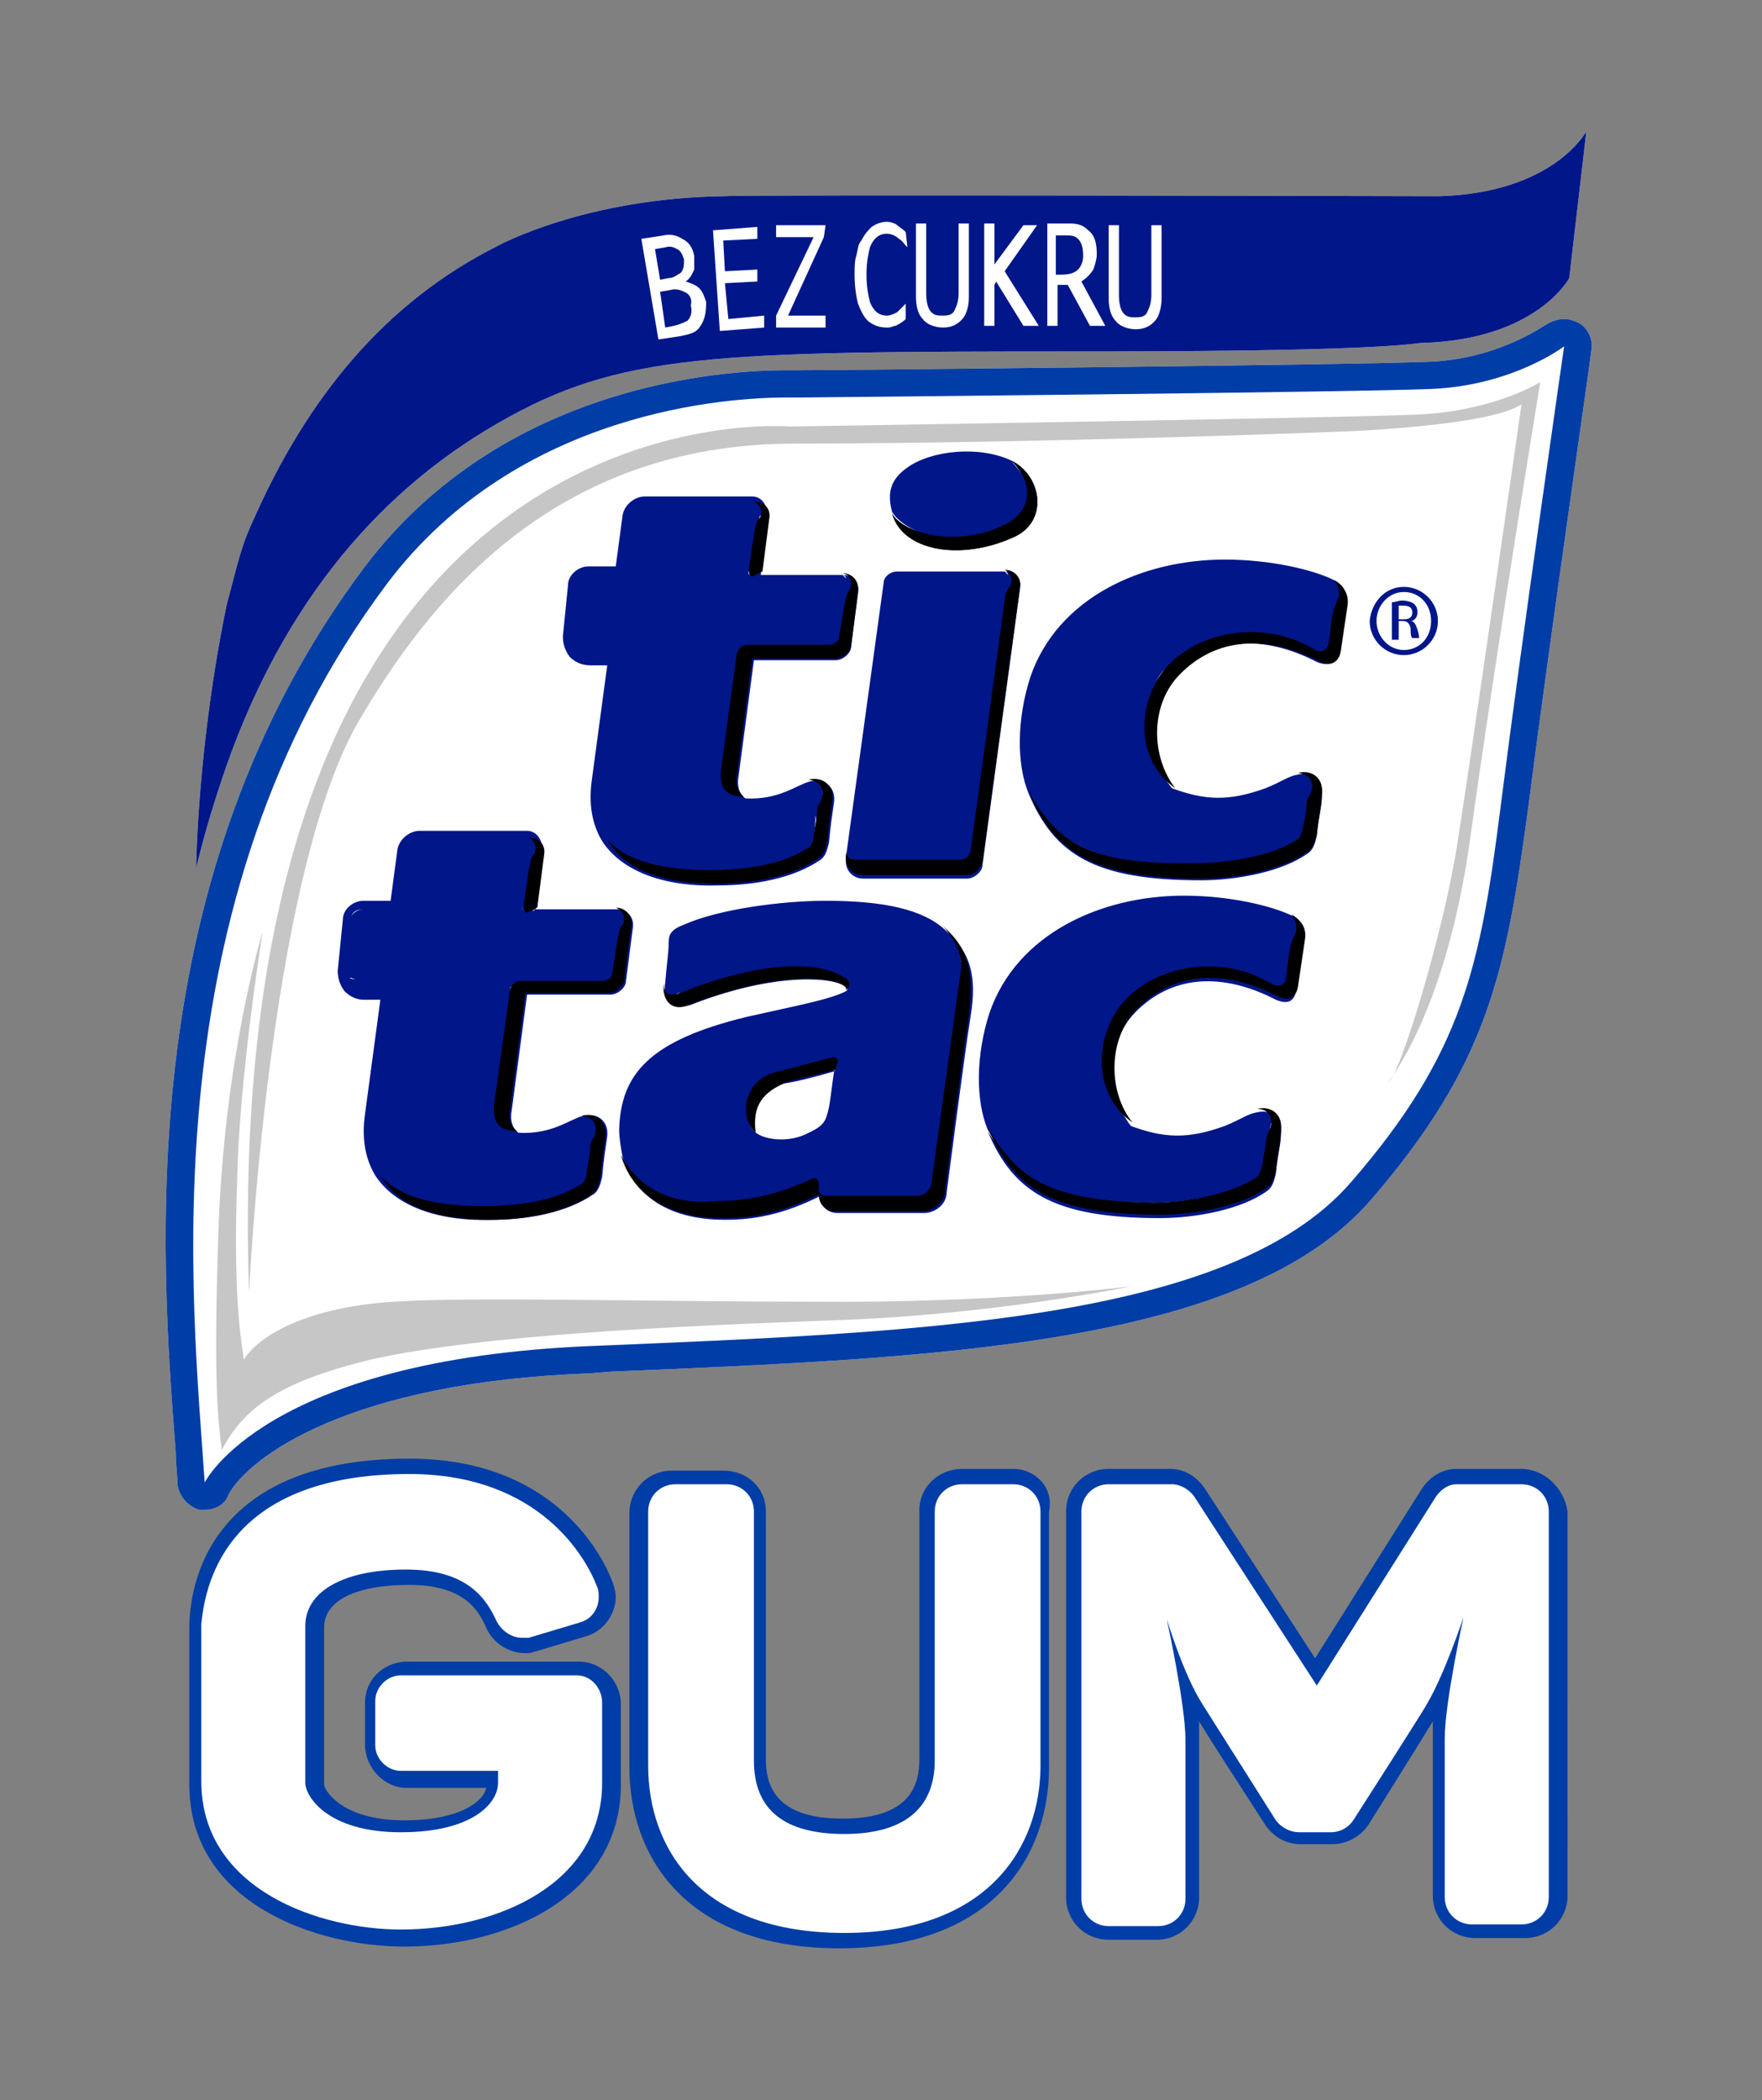
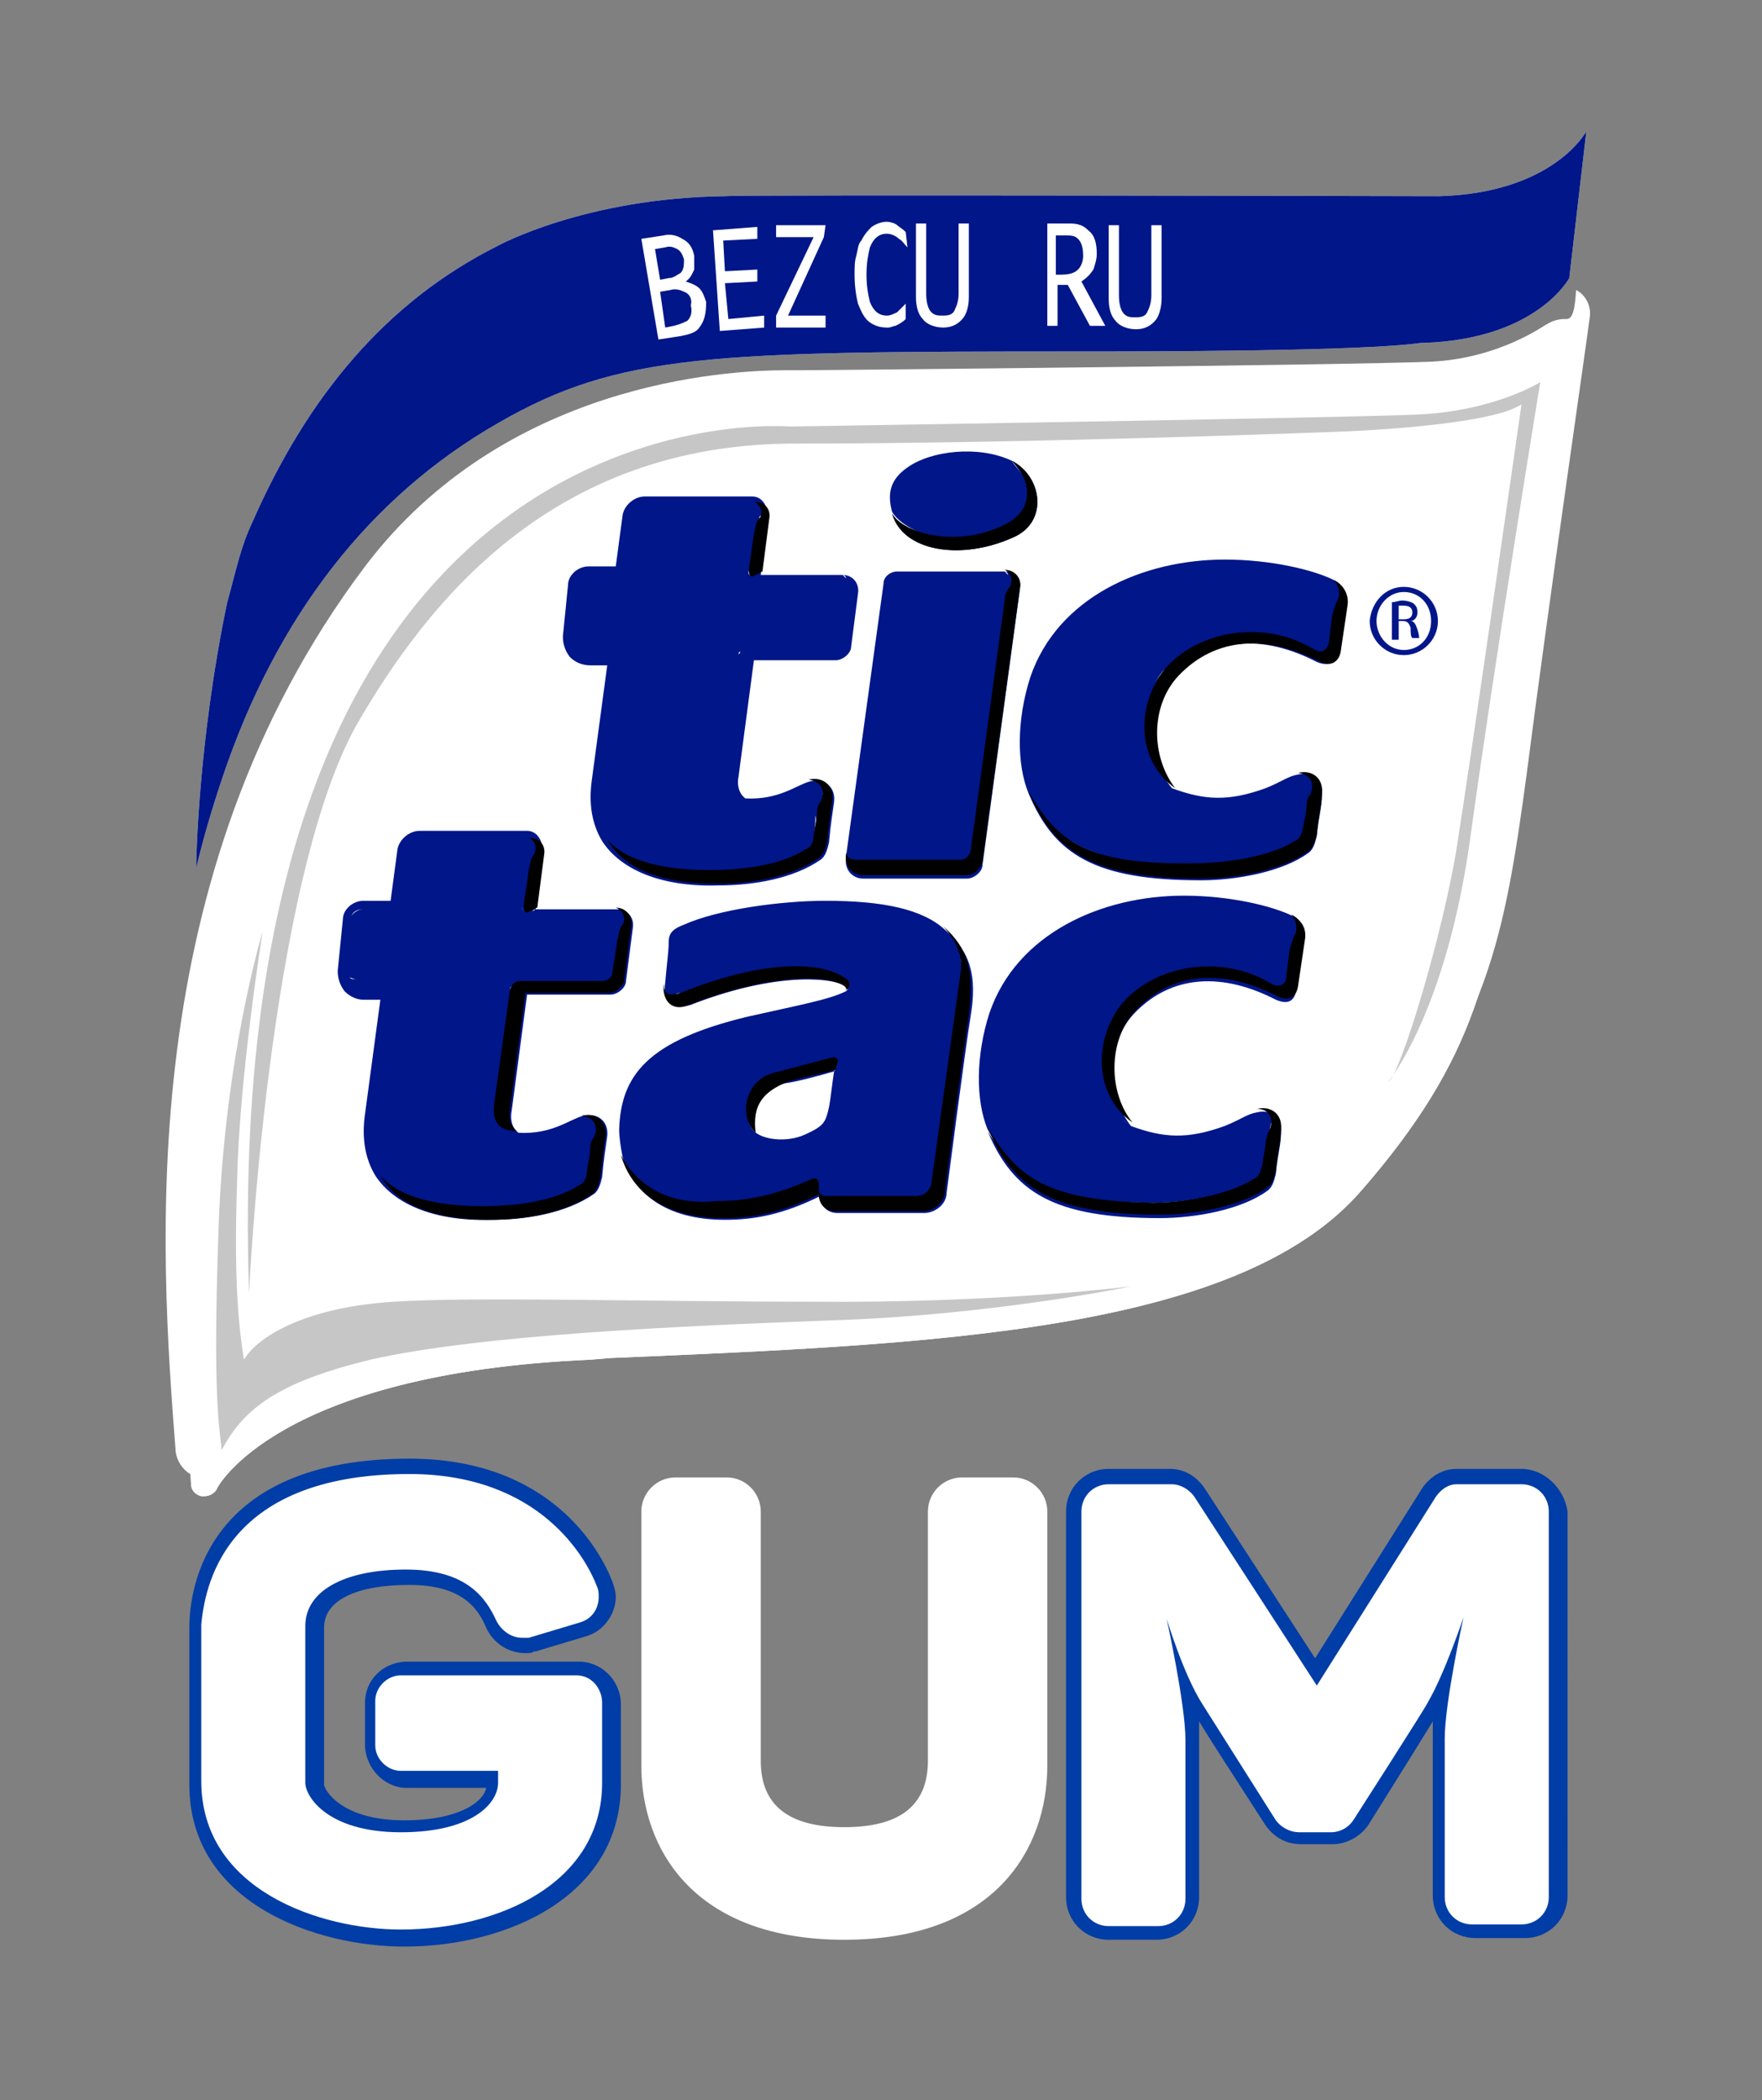
<svg xmlns="http://www.w3.org/2000/svg" version="1.1" id="Vrstva_1" x="0px" y="0px" viewBox="0 0 103.3 123.1" style="enable-background:new 0 0 103.3 123.1;" xml:space="preserve">
  <rect x="0" y="0" width="103.3" height="123.1" fill="#808080" stroke="none" />
  <style type="text/css">
	.st0{fill:#FFFFFF;}
	.st1{fill:#003DA6;}
	.st2{fill-rule:evenodd;clip-rule:evenodd;fill:#FFFFFF;}
	.st3{fill:#C6C6C6;}
	.st4{fill-rule:evenodd;clip-rule:evenodd;fill:#001689;}
	.st5{fill:#001689;}
</style>
  <g id="GUM_1_">
    <g>
      <path class="st0" d="M49.5,113.7c-8.8,0-11.9-5.3-11.9-10.2V88.6c0-1.1,0.9-2,2-2h3c1.1,0,2,0.9,2,2v14.6c0,2.6,1.6,3.9,4.9,3.9    c3.3,0,4.9-1.3,4.9-3.9V88.6c0-1.1,0.9-2,2-2h3c1.1,0,2,0.9,2,2v14.9C61.4,108.4,58.3,113.7,49.5,113.7z" />
-       <path class="st1" d="M59.4,87c0.9,0,1.6,0.7,1.6,1.6v14.9c0,4.7-3,9.8-11.5,9.8c-8.5,0-11.5-5-11.5-9.8V88.6    c0-0.9,0.7-1.6,1.6-1.6h3c0.9,0,1.6,0.7,1.6,1.6v14.6c0,2.9,1.8,4.3,5.3,4.3c3.5,0,5.3-1.5,5.3-4.3V88.6c0-0.9,0.7-1.6,1.6-1.6    H59.4 M59.4,86.1h-3c-1.4,0-2.5,1.1-2.5,2.4v14.6c0,1.5-0.5,3.5-4.5,3.5c-4,0-4.5-2-4.5-3.5V88.6c0-1.4-1.1-2.4-2.5-2.4h-3    c-1.4,0-2.5,1.1-2.5,2.5v14.9c0,5.1,3.2,10.6,12.3,10.6c9.1,0,12.3-5.5,12.3-10.6V88.6C61.8,87.2,60.7,86.1,59.4,86.1L59.4,86.1z" />
    </g>
    <g>
      <path class="st0" d="M23.8,113.7c-4.9,0-12.2-2.4-12.2-9.1v-9.2c0-2.2,0.9-9.5,12.4-9.5c8,0,10.8,5.2,11.4,6.8    c0.1,0.3,0.2,0.5,0.2,0.8c0,0.9-0.6,1.7-1.4,1.9l-3,0.9c-0.2,0-0.3,0.1-0.5,0.1c-0.8,0-1.5-0.5-1.9-1.2c-0.6-1.3-1.6-2.7-4.9-2.7    c-3.4,0-5.4,1.1-5.4,2.9v9.2c0,0.4,1,2.5,5.2,2.5c3.8,0,5.3-1.5,5.3-2.5v-0.3l-5.2,0c-1.1-0.1-1.9-0.9-2-2l0-2.6    c0-1,0.9-1.9,1.9-1.9l0.1,0l10.2,0c1.1,0.1,2,1,2,2v4.7C36,110.9,29.7,113.7,23.8,113.7z" />
      <path class="st1" d="M24,86.4c7.7,0,10.4,5,11,6.6c0.1,0.2,0.1,0.4,0.1,0.6c0,0.7-0.4,1.3-1.1,1.5l-3,0.9c-0.1,0-0.2,0-0.4,0    c-0.6,0-1.2-0.4-1.5-1c-0.6-1.3-1.7-3-5.3-3c-3.7,0-5.9,1.3-5.9,3.3v9.2c0,0.8,1.3,2.9,5.6,2.9c4.2,0,5.7-1.7,5.7-2.9v-0.7l-5.7,0    c-0.8,0-1.5-0.7-1.5-1.5l0-2.6c0-0.8,0.7-1.5,1.5-1.5l0.1,0l10.2,0c0.9,0,1.5,0.8,1.5,1.6v4.7c0,5.9-6.1,8.6-11.8,8.6    c-4.7,0-11.7-2.3-11.7-8.7v-9.2C12,93.3,12.9,86.4,24,86.4 M24,85.5c-11.9,0-12.9,7.6-12.9,9.9v9.2c0,7,7.5,9.5,12.6,9.5    c6.1,0,12.7-3,12.7-9.5v-4.7c0-1.3-1-2.4-2.3-2.5l-10.2,0l-0.2,0c-1.3,0.1-2.3,1.1-2.3,2.4l0,2.6c0.1,1.3,1.1,2.3,2.3,2.4l4.8,0    c-0.1,0.7-1.4,1.9-4.8,1.9c-3.7,0-4.7-1.8-4.7-2.1l0-9.2c0-1.6,1.9-2.5,5-2.5c3,0,4,1.3,4.5,2.5c0.4,0.9,1.3,1.5,2.3,1.5    c0.2,0,0.4,0,0.5-0.1c0,0,0,0,0.1,0l3-0.9c1-0.3,1.7-1.3,1.7-2.3c0-0.3-0.1-0.6-0.2-0.9C35.2,90.9,32.3,85.5,24,85.5L24,85.5z" />
    </g>
    <g>
      <path class="st0" d="M86.3,113.2c-1.1,0-2-0.9-2-2v-9.3c0-0.8,0.1-1.8,0.3-2.9c-0.2,0.4-0.4,0.7-0.6,1c0,0.1-4.3,6.8-4.3,6.8    c-0.4,0.6-1,1-1.7,1h-1.8c-0.7,0-1.3-0.4-1.7-0.9c-1.3-2-4.3-6.8-4.3-6.8c-0.2-0.3-0.4-0.6-0.6-1c0.2,1.1,0.3,2.2,0.3,2.9v9.3    c0,1.1-0.9,2-2,2H65c-1.1,0-2-0.9-2-2V88.6c0-1.1,0.9-2,2-2h3.7c0.6,0,1.3,0.3,1.6,0.8L77.1,98l6.7-10.5c0.4-0.6,1-0.9,1.6-0.9    l3.8,0c1.1,0,2,0.9,2,2v22.6c0,1.1-0.9,2-2,2H86.3z" />
      <path class="st1" d="M89.2,87c0.9,0,1.6,0.7,1.6,1.6v22.6c0,0.9-0.7,1.6-1.6,1.6h-2.9c-0.9,0-1.6-0.7-1.6-1.6v-9.3    c0-2.1,1.1-7.1,1.1-7.1s-1.1,3.3-2.1,5c0,0.1-4.3,6.8-4.3,6.8c-0.3,0.5-0.8,0.8-1.4,0.8h-1.8c-0.6,0-1.1-0.3-1.4-0.7    c0,0-4.3-6.8-4.3-6.8c-1.1-1.7-2.1-5-2.1-5s1.1,5,1.1,7.1v0v9.3c0,0.9-0.7,1.6-1.6,1.6H65c-0.9,0-1.6-0.7-1.6-1.6V88.6    c0-0.9,0.7-1.6,1.6-1.6h3.7c0.5,0,1,0.3,1.3,0.7l7.2,11.1l7-11.1c0.3-0.4,0.7-0.7,1.2-0.7L89.2,87 M89.2,86.1    C89.2,86.1,89.2,86.1,89.2,86.1l-3.8,0c-0.8,0-1.5,0.4-2,1.1l-6.3,10l-6.5-10c-0.5-0.7-1.2-1.1-2-1.1H65c-1.4,0-2.5,1.1-2.5,2.5    v22.6c0,1.4,1.1,2.5,2.5,2.5h2.8c1.4,0,2.5-1.1,2.5-2.5v-9.3c0-0.3,0-0.6,0-1c0.6,1,1.9,3,3.9,6.1c0.5,0.7,1.2,1.1,2.1,1.1h1.8    c0.8,0,1.6-0.4,2.1-1.1c0,0,2.7-4.3,3.8-6.1c0,0.3,0,0.7,0,0.9v9.3c0,1.4,1.1,2.5,2.5,2.5h2.9c1.4,0,2.5-1.1,2.5-2.5V88.6    C91.7,87.2,90.5,86.1,89.2,86.1L89.2,86.1z M80,107L80,107L80,107L80,107z" />
    </g>
  </g>
  <g id="TT">
    <path class="st2" d="M29.2,14.4c-6.6,3.3-11.2,8.9-14.4,16.2c-0.7,1.5-0.9,2.6-1.5,4.8c-1.7,8.2-1.8,15.2-1.8,15.5   c0.4-1.7,0.9-3.4,1.5-5.2c3.2-9.6,8.7-16.6,16.2-20.9c7.1-4.1,12.5-4.2,34.1-4.2c3.8,0,16.5,0,20-0.5l0.1,0   c6.7-0.2,8.6-3.8,8.6-3.8l1-8.6c0,0-1.9,3.6-8.6,3.8c0,0-41-0.1-41.9,0C34.3,11.6,29.2,14.4,29.2,14.4" />
    <path class="st0" d="M12,87.7c0,0-0.1,0-0.2,0c-0.4-0.1-0.6-0.4-0.6-0.7l-0.1-1.9c-0.9-11.7-2.5-33.4,11-51.3   c7.8-10.4,20.4-11.2,24-11.2c0.6,0,0.9,0,0.9,0c0.3,0,32.2-0.3,36.9-0.5c4.5-0.2,7.3-2.3,7.3-2.4c0.1-0.1,0.3-0.2,0.5-0.2   c0.1,0,0.3,0,0.4,0.1c0.3,0.2,0.4,0.5,0.4,0.8c0,0.2-2.5,17.4-3.7,26.8c-1.2,9.5-2.2,14.8-9,22.6c-7.2,8.3-25.1,9-44,9.8l-1.2,0.1   c-18.4,0.8-21.9,7.5-21.9,7.6C12.6,87.5,12.3,87.7,12,87.7" />
-     <path class="st0" d="M91.7,20.3c0,0-2.5,17.3-3.7,26.8c-1.2,9.5-2.2,14.6-8.8,22.2c-7.1,8.2-25.5,8.8-44.6,9.6   c-19.1,0.8-22.6,8-22.6,8C11.3,76.4,8.6,53,22.7,34.2C30.4,24,42.8,23.3,46.1,23.3c0.5,0,0.8,0,0.8,0s32.3-0.3,37-0.5   C88.7,22.6,91.7,20.3,91.7,20.3 M91.7,18.7c-0.3,0-0.7,0.1-1,0.3c-0.1,0-2.7,2-6.8,2.2c-4.6,0.2-35.5,0.5-36.9,0.5   c-0.1,0-0.4,0-0.9,0c-3.7,0-16.6,0.8-24.7,11.5C7.7,51.4,9.4,73.4,10.3,85.1c0,0.7,0.1,1.3,0.1,1.9c0.1,0.7,0.6,1.3,1.3,1.5   c0.1,0,0.2,0,0.3,0c0.6,0,1.2-0.3,1.4-0.9c1.2-2.2,7.1-6.6,21.2-7.1l1.2-0.1c19.1-0.8,37.2-1.5,44.6-10.1c6.9-8,7.9-13.4,9.2-23   c1.2-9.4,3.7-26.6,3.7-26.8c0.1-0.6-0.2-1.3-0.8-1.6C92.3,18.8,92,18.7,91.7,18.7" />
+     <path class="st0" d="M91.7,20.3c0,0-2.5,17.3-3.7,26.8c-1.2,9.5-2.2,14.6-8.8,22.2c-7.1,8.2-25.5,8.8-44.6,9.6   c-19.1,0.8-22.6,8-22.6,8C11.3,76.4,8.6,53,22.7,34.2C30.4,24,42.8,23.3,46.1,23.3c0.5,0,0.8,0,0.8,0s32.3-0.3,37-0.5   C88.7,22.6,91.7,20.3,91.7,20.3 M91.7,18.7c-0.3,0-0.7,0.1-1,0.3c-0.1,0-2.7,2-6.8,2.2c-4.6,0.2-35.5,0.5-36.9,0.5   c-0.1,0-0.4,0-0.9,0c-3.7,0-16.6,0.8-24.7,11.5C7.7,51.4,9.4,73.4,10.3,85.1c0.1,0.7,0.6,1.3,1.3,1.5   c0.1,0,0.2,0,0.3,0c0.6,0,1.2-0.3,1.4-0.9c1.2-2.2,7.1-6.6,21.2-7.1l1.2-0.1c19.1-0.8,37.2-1.5,44.6-10.1c6.9-8,7.9-13.4,9.2-23   c1.2-9.4,3.7-26.6,3.7-26.8c0.1-0.6-0.2-1.3-0.8-1.6C92.3,18.8,92,18.7,91.7,18.7" />
    <path class="st0" d="M12,87.7c0,0-0.1,0-0.2,0c-0.4-0.1-0.6-0.4-0.6-0.7l-0.1-1.9c-0.9-11.7-2.5-33.4,11-51.3   c7.8-10.4,20.4-11.2,24-11.2c0.6,0,0.9,0,0.9,0c0.3,0,32.2-0.3,36.9-0.5c4.5-0.2,7.3-2.3,7.3-2.4c0.1-0.1,0.3-0.2,0.5-0.2   c0.1,0,0.3,0,0.4,0.1c0.3,0.2,0.4,0.5,0.4,0.8c0,0.2-2.5,17.4-3.7,26.8c-1.2,9.5-2.2,14.8-9,22.6c-7.2,8.3-25.1,9-44,9.8l-1.2,0.1   c-18.4,0.8-21.9,7.5-21.9,7.6C12.6,87.5,12.3,87.7,12,87.7" />
-     <path class="st1" d="M91.7,20.3c0,0-2.5,17.3-3.7,26.8c-1.2,9.5-2.2,14.6-8.8,22.2c-7.1,8.2-25.5,8.8-44.6,9.6   c-19.1,0.8-22.6,8-22.6,8C11.3,76.4,8.6,53,22.7,34.2C30.4,24,42.8,23.3,46.1,23.3c0.5,0,0.8,0,0.8,0s32.3-0.3,37-0.5   C88.7,22.6,91.7,20.3,91.7,20.3 M91.7,18.7c-0.3,0-0.7,0.1-1,0.3c-0.1,0-2.7,2-6.8,2.2c-4.6,0.2-35.5,0.5-36.9,0.5   c-0.1,0-0.4,0-0.9,0c-3.7,0-16.6,0.8-24.7,11.5C7.7,51.4,9.4,73.4,10.3,85.1c0,0.7,0.1,1.3,0.1,1.9c0.1,0.7,0.6,1.3,1.3,1.5   c0.1,0,0.2,0,0.3,0c0.6,0,1.2-0.3,1.4-0.9c1.2-2.2,7.1-6.6,21.2-7.1l1.2-0.1c19.1-0.8,37.2-1.5,44.6-10.1c6.9-8,7.9-13.4,9.2-23   c1.2-9.4,3.7-26.6,3.7-26.8c0.1-0.6-0.2-1.3-0.8-1.6C92.3,18.8,92,18.7,91.7,18.7" />
    <path class="st3" d="M15.4,54.6c0,0-2.3,7.5-2.6,17.8c-0.3,8.9,0,10.9,0.2,12.6c1.3-2.5,3.4-4,8.7-5.3c6.6-1.5,18.9-2,26.9-2.3   c9.6-0.3,17.7-2,17.7-2s-7.7,1-18.7,0.9c-9.6,0-19.9-0.3-24.5,0c-4.9,0.3-7.9,1.9-8.8,3.4c-0.3-1.9-0.6-4.6-0.4-10.4   C14,63.3,15.4,54.6,15.4,54.6" />
    <path class="st3" d="M81.4,63.4c0,0,3.4-4.1,4.8-14.3c1.4-10.2,4.1-26.7,4.1-26.7s-2.7,1.7-7.2,1.9C78.6,24.5,46.3,25,46.3,25   s-33.5-2.9-31.7,50.8c0,0,1.1-24,6.3-33.3C25,35.4,32.3,26,46.6,26c14.3,0,32-0.7,32-0.7s8.7-0.3,10.6-1.6c0,0-3,21-3.8,26   C84.6,54.7,82.1,63,81.4,63.4" />
    <path class="st4" d="M29.2,14.4c-6.6,3.3-11.2,8.9-14.4,16.2c-0.7,1.5-0.9,2.6-1.5,4.8c-1.7,8.2-1.8,15.2-1.8,15.5   c0.4-1.7,0.9-3.4,1.5-5.2c3.2-9.6,8.7-16.6,16.2-20.9c7.1-4.1,12.5-4.2,34.1-4.2c3.8,0,16.5,0,20-0.5l0.1,0   c6.7-0.2,8.6-3.8,8.6-3.8l1-8.6c0,0-1.9,3.6-8.6,3.8c0,0-41-0.1-41.9,0C34.3,11.6,29.2,14.4,29.2,14.4" />
    <path class="st5" d="M82.3,34.4c1.1,0,2,0.9,2,2c0,1.1-0.9,2-2,2c-1.1,0-2-0.9-2-2C80.4,35.3,81.2,34.4,82.3,34.4L82.3,34.4z    M82.3,34.7c-0.9,0-1.6,0.8-1.6,1.7c0,0.9,0.7,1.7,1.6,1.7c0.9,0,1.6-0.7,1.6-1.7S83.2,34.7,82.3,34.7L82.3,34.7z M82,37.5h-0.4   v-2.2c0.2,0,0.4-0.1,0.6-0.1c0.3,0,0.6,0.1,0.7,0.2c0.1,0.1,0.2,0.2,0.2,0.5c0,0.3-0.2,0.5-0.4,0.5v0c0.2,0,0.3,0.2,0.4,0.5   c0.1,0.3,0.1,0.5,0.1,0.5h-0.4c-0.1-0.1-0.1-0.3-0.1-0.6c-0.1-0.3-0.2-0.4-0.5-0.4H82V37.5z M82,36.3h0.3c0.3,0,0.5-0.1,0.5-0.4   c0-0.2-0.1-0.4-0.5-0.4c-0.1,0-0.2,0-0.3,0V36.3z" />
    <g>
      <path class="st5" d="M59.8,34.5c0.1-0.6-0.3-1-0.9-1c0.1,0,0.2,0.1,0.2,0.2c-0.1-0.1-0.1-0.1-0.2-0.2h-6.3c-0.4,0-0.8,0.3-0.8,0.7    l-2.2,16c0,0,0,0,0,0l0,0.1c-0.1,0.7,0.4,1.2,1,1.2h6.1c0.4,0,0.9-0.4,0.9-0.8L59.8,34.5z M56.3,50.6h-6.1c0,0,0,0,0,0L56.3,50.6    c0.1,0,0.1,0,0.2,0C56.4,50.6,56.3,50.6,56.3,50.6z M57.1,48.3l1.8-13c0.1-0.4,0.1-0.7,0.3-0.9c-0.2,0.2-0.2,0.5-0.3,0.9    L57.1,48.3z M30.9,58.3h4.9c0.4,0,0.9-0.4,0.9-0.8l0.4-3.1c0.1-0.6-0.3-1.1-0.9-1.1c0.3,0.1,0.4,0.4,0.4,0.6    c0-0.3-0.1-0.5-0.4-0.6h-4.8c0,0-0.1,0.1-0.2,0.1c0.1-0.1,0.2-0.1,0.2-0.1l0.4-3.1c0-0.3-0.1-0.6-0.2-0.8c0.2,0.2,0.3,0.5,0.2,0.8    c0.1-0.9-0.3-1.5-0.9-1.5h-6.3c-0.6,0-1.2,0.5-1.3,1.1l-0.4,3h-1.6c-0.6,0-1.2,0.5-1.2,1.1l-0.3,3c0,0.4,0.1,0.8,0.4,1.2    c0.3,0.3,0.7,0.5,1.1,0.5h1l-0.9,6.7c-0.2,1.4,0,2.6,0.6,3.6c1.1,1.7,3.5,2.7,6.8,2.6c0,0,0,0,0,0c2.1,0,4.4-0.4,6-1.5    c0.3-0.2,0.4-0.6,0.5-1c0.1-1.1,0.2-1.7,0.3-2.4c0.1-0.9-0.6-1.4-1.4-1.2c0.4,0,0.6,0.2,0.7,0.4c-0.1-0.2-0.4-0.4-0.7-0.4    c-0.8,0.2-1.8,1.1-3.8,1c0,0,0,0,0,0c-0.4-0.3-0.5-0.8-0.4-1.3L30.9,58.3z M36.2,55.2c0-0.1,0-0.3,0.1-0.4    C36.2,54.9,36.2,55,36.2,55.2L36,56.4L36.2,55.2z M22.8,58l0,0.2l-0.1,0.6l0.1-0.6h-1.5c-0.7,0-1.1-0.5-1.1-1.2l0.2-1.6L20.2,57    c0,0.1,0,0.2,0.2,0.3c-0.1-0.1-0.2-0.2-0.2-0.3c-0.1,0.7,0.4,1.2,1.1,1.2h1.5L22.8,58c0-0.4,0-0.6-0.5-0.6h-1.4    c-0.2,0-0.3,0-0.4-0.1c0.1,0,0.2,0.1,0.4,0.1h1.4C22.8,57.5,22.8,57.6,22.8,58z M23.3,53.3h-2c-0.3,0-0.6,0.2-0.7,0.4    c0.1-0.3,0.4-0.4,0.7-0.4L23.3,53.3l0.5-3.4c0-0.2,0.1-0.4,0.3-0.5c-0.2,0.1-0.3,0.3-0.3,0.5L23.3,53.3z M34,69.5    c0,0,0.1-0.1,0.1-0.1C34.1,69.4,34,69.5,34,69.5c0,0-0.1,0-0.1,0.1C33.9,69.5,34,69.5,34,69.5z M31,49.1C31,49.1,31,49.1,31,49.1    c0.1,0.1,0.2,0.2,0.3,0.3C31.2,49.3,31.1,49.2,31,49.1L31,49.1z M30.7,53.4c-0.1-0.1-0.1-0.2-0.1-0.3    C30.6,53.3,30.7,53.4,30.7,53.4z M30.5,57.5h4.8c0.1,0,0.1,0,0.2,0c-0.1,0-0.1,0-0.2,0L30.5,57.5c-0.2,0-0.4,0.1-0.5,0.3    C30.1,57.6,30.3,57.5,30.5,57.5z M30.3,66.4C29.4,66.3,29,65.9,29,65C29,65.9,29.4,66.3,30.3,66.4z M29.2,63.1l0.7-5.1    c0-0.1,0-0.1,0.1-0.2c0,0.1-0.1,0.1-0.1,0.2L29.2,63.1z M78.2,34C78.2,34,78.2,34,78.2,34c-1.2-0.6-3.7-1.2-6.4-1.2    c-4.8,0-9.8,2.2-11.4,6.9c-0.8,2.5-0.8,5.1-0.1,6.8c0,0,0,0,0,0c1.5,3.6,3.9,5.1,10.1,5.1c2.1,0,4.8-0.5,6.3-1.6    c0.3-0.2,0.4-0.6,0.5-1c0.1-1.1,0.3-1.7,0.3-2.4c0.1-0.9-0.6-1.4-1.4-1.2c0,0,0,0,0,0c-0.6,0.1-0.9,0.4-1.9,0.8    c-2.2,0.8-3.6,0.7-5.5,0c-0.3-0.2-0.6-0.5-0.9-0.8c0.2,0.3,0.5,0.6,0.9,0.8c-1.4-1.8-1.5-4.8,0.2-6.6c2.2-2.3,5.2-2.4,8.3-0.8    c0.7,0.3,1.1,0,1.2-0.6l0.4-2.7C79.1,34.9,78.8,34.3,78.2,34z M76.5,48.6c0.1-0.6,0.1-1,0.2-1.3c0-0.2,0.1-0.3,0.1-0.4    c0,0.1-0.1,0.2-0.1,0.4C76.6,47.6,76.6,47.9,76.5,48.6c0,0,0,0.1,0,0.1C76.5,48.6,76.5,48.6,76.5,48.6z M75.6,49.6    c-0.7,0.4-1.7,0.6-2.6,0.8C73.9,50.3,74.9,50,75.6,49.6z M62.7,49.2c0.5,0.4,1.2,0.7,1.9,0.9C63.8,49.9,63.2,49.6,62.7,49.2z     M68.3,39.2c-0.2,0.3-0.4,0.5-0.6,0.8C67.9,39.7,68.1,39.4,68.3,39.2c0.9-1.1,2.2-1.7,3.7-2C70.5,37.5,69.2,38.1,68.3,39.2z     M78.2,36.1L78,37.3L78.2,36.1c0-0.2,0.1-0.3,0.1-0.5C78.2,35.8,78.2,35.9,78.2,36.1z M78.5,35c0.1-0.3,0-0.6-0.2-0.8    C78.5,34.4,78.6,34.7,78.5,35z M75.8,53.7C75.8,53.7,75.8,53.7,75.8,53.7c-1.2-0.6-3.7-1.2-6.4-1.2c-4.8,0-9.8,2.2-11.4,6.9    c-0.8,2.5-0.8,5.1-0.1,6.8c1.7,2.8,3.3,4.3,9.8,4.3c1.9,0,4.5-0.5,5.9-1.3c0.2-0.1,0.4-0.5,0.5-0.8c0-0.1,0-0.3,0-0.4    c0,0.1,0,0.2,0,0.4c-0.1,0.4-0.2,0.7-0.5,0.8c-1.4,0.9-4,1.4-5.9,1.4c-6.5,0-8.1-1.5-9.8-4.3c1.5,3.6,3.9,5.1,10.1,5.1    c2.1,0,4.8-0.5,6.3-1.6c0.3-0.2,0.4-0.6,0.5-1c0.1-1.1,0.3-1.7,0.3-2.4c0.1-0.9-0.6-1.4-1.4-1.2c0,0,0,0,0,0    c-0.6,0.1-0.9,0.4-1.9,0.8c-2.2,0.8-3.6,0.7-5.5,0c-0.3-0.2-0.5-0.4-0.8-0.7c0.2,0.2,0.5,0.5,0.8,0.7c-1.4-1.8-1.5-4.8,0.2-6.6    c2.2-2.3,5.2-2.4,8.3-0.8c0.7,0.3,1.1,0.1,1.2-0.6l0.4-2.7C76.7,54.6,76.4,54,75.8,53.7z M74.4,66.2    C74.4,66.3,74.4,66.3,74.4,66.2C74.4,66.3,74.4,66.3,74.4,66.2c0.1-0.1,0.1-0.3,0.1-0.4C74.6,66,74.5,66.1,74.4,66.2z M74.7,57.7    c-2.9-1.7-6.9-1.2-8.8,1.1c-0.4,0.4-0.6,0.9-0.8,1.4c0.2-0.5,0.5-1,0.8-1.4C67.8,56.6,71.8,56,74.7,57.7    C74.7,57.7,74.7,57.7,74.7,57.7z M75.7,55.8l-0.2,1.1L75.7,55.8c0-0.1,0-0.2,0-0.2C75.8,55.6,75.8,55.7,75.7,55.8z M76.1,54.7    c0.1-0.2,0-0.5-0.2-0.8C76.1,54.1,76.2,54.4,76.1,54.7z M55.4,54.5C55.4,54.5,55.4,54.5,55.4,54.5c-1.3-1.2-3.6-1.7-7-1.7    c-2.6,0-6.3,0.5-8.3,1.4c-0.8,0.3-0.9,0.6-0.9,1.1c0,0.5-0.1,1.1-0.2,2.3c0,0.3,0.1,0.4,0.2,0.5c-0.1-0.1-0.2-0.3-0.2-0.5    c-0.2,1.2,0.5,1.6,1.5,1.3c4.6-1.8,8-1.7,9.1-1.1c0.1,0.1,0.1,0.2,0.1,0.2c0,0,0,0,0,0c0,0-0.1,0.1-0.1,0.1    c-1,0.5-2.7,0.8-5.8,1.5c-5.8,1.4-7.4,3.4-7.5,6.6c0,0.5,0.1,1.1,0.2,1.6c0.5,1.1,1.5,2,3,2.5c-1.5-0.5-2.5-1.4-3-2.5    c0.6,2.1,2.5,3.7,6,3.7c1.7,0,3.4-0.3,5.6-1.4c0,0.6,0.4,1,1,1h5.1c0.6,0,1.3-0.5,1.3-1.2c0,0,1.1-8.5,1.4-10.3    C57.3,57.2,56.9,55.8,55.4,54.5z M39.9,58.2c-0.1,0-0.2,0.1-0.3,0.1C39.7,58.2,39.8,58.2,39.9,58.2c3.6-1.4,6.4-1.8,8.1-1.4    C46.3,56.4,43.5,56.8,39.9,58.2z M48.7,62.1c0.1,0,0.2,0,0.3,0C48.9,62.1,48.8,62,48.7,62.1l-2.1,0.5L48.7,62.1z M48.6,70.3    c-0.3,0-0.4-0.2-0.4-0.4v-0.3c0-0.3-0.2-0.4-0.4-0.3c-0.5,0.2-1,0.4-1.4,0.6c0.4-0.2,0.9-0.3,1.4-0.6c0.2-0.1,0.4,0,0.4,0.3v0.3    C48.2,70.2,48.3,70.3,48.6,70.3L48.6,70.3z M48.9,62.8c-0.1,0.6-0.2,1.6-0.3,2.1c-0.2,0.9-0.3,1.1-1.4,1.6c-1.1,0.5-2.5,0.3-3-0.2    c-0.1-0.1-0.2-0.3-0.3-0.5c0.1,0.2,0.2,0.3,0.3,0.5c-0.1-1.6,0.4-2.4,1.8-2.8C46.8,63.4,48.2,63,48.9,62.8c0,0,0-0.2,0.1-0.3    C49,62.7,48.9,62.8,48.9,62.8z M54.1,70.3c0.2,0,0.4-0.2,0.5-0.3C54.5,70.2,54.3,70.3,54.1,70.3z M56.3,55.9    c-0.1-0.4-0.3-0.7-0.6-1.1C56,55.2,56.1,55.5,56.3,55.9z M56.4,57.3l-0.8,5.7L56.4,57.3c0.1-0.4,0-0.8-0.1-1.1    C56.5,56.6,56.5,56.9,56.4,57.3z M34.6,39h1l-0.9,6.7c-0.2,1.4,0,2.6,0.6,3.6c1.1,1.7,3.5,2.7,6.8,2.6c-3.1,0-5.4-0.8-6.4-2.6    c-0.5-0.9-0.7-2.1-0.5-3.5l1-7.2h0l0-0.2c0-0.2,0-0.3-0.1-0.4c0.1,0.1,0.1,0.2,0.1,0.4l0,0.2l-1,7.2c-0.2,1.4,0,2.6,0.5,3.5    c1,1.2,3.1,1.8,6.1,1.8c1.9,0,4.1-0.3,5.6-1.2c0,0,0.1-0.1,0.1-0.1c0,0-0.1,0.1-0.1,0.1c-1.4,0.9-3.6,1.2-5.6,1.2    c-3,0-5.1-0.6-6.1-1.8c1,1.8,3.3,2.6,6.4,2.6c2.1,0,4.4-0.4,6-1.5c0.3-0.2,0.4-0.6,0.5-1c0.1-1.1,0.2-1.7,0.3-2.4    c0.1-0.9-0.6-1.4-1.4-1.2c0.1,0,0.3,0.1,0.4,0.1c-0.1,0-0.2-0.1-0.4-0.1c-0.8,0.2-1.8,1.1-3.8,1c-1.1-0.1-1.5-0.6-1.3-1.8l0.9-6.6    c0-0.1,0-0.2,0.1-0.2c0,0.1-0.1,0.1-0.1,0.2l-0.9,6.6c-0.2,1.2,0.2,1.8,1.3,1.8c-0.4-0.3-0.5-0.8-0.4-1.3l0.9-6.8H49    c0.4,0,0.9-0.4,0.9-0.8l0.4-3.1c0.1-0.6-0.3-1.1-0.9-1.1c0.1,0,0.2,0.1,0.2,0.2c-0.1-0.1-0.1-0.1-0.2-0.2h-4.8c0,0,0,0,0,0    l0.4-3.1c0.1-0.6-0.3-1-0.9-1c0,0,0,0,0,0c0.6,0,1,0.5,0.9,1c0.1-0.9-0.3-1.5-0.9-1.5h-6.3c-0.6,0-1.2,0.5-1.3,1.1l-0.4,3h-1.6    c-0.6,0-1.2,0.5-1.2,1.1l-0.3,3c0,0.4,0.1,0.8,0.4,1.2C33.7,38.8,34.1,39,34.6,39z M48.2,46.2c0.1,0.2,0.1,0.5,0,0.8    C48.2,46.7,48.3,46.4,48.2,46.2z M47.7,49c0.1-0.5,0.1-0.9,0.1-1.2C47.9,48.1,47.8,48.4,47.7,49c0,0.2-0.1,0.4-0.2,0.6    C47.6,49.4,47.7,49.2,47.7,49z M49.2,37.3l0-0.2L49.2,37.3C49.2,37.3,49.2,37.3,49.2,37.3C49.2,37.3,49.2,37.3,49.2,37.3z     M44.5,30.4c0-0.1,0.1-0.2,0.1-0.2C44.6,30.3,44.6,30.4,44.5,30.4C44.5,30.5,44.5,30.5,44.5,30.4C44.5,30.5,44.5,30.5,44.5,30.4z     M44.1,32.3l-0.2,1.1c0,0.3,0.1,0.5,0.4,0.3c0,0,0.1,0,0.1-0.1c-0.1,0-0.1,0.1-0.1,0.1c-0.3,0.1-0.5,0-0.4-0.3L44.1,32.3z     M37.1,30.2C37.1,30.2,37.1,30.2,37.1,30.2C37.1,30.2,37.1,30.2,37.1,30.2l-0.5,3.4h0L37.1,30.2z M34.3,33.6    c-0.2,0.1-0.3,0.2-0.4,0.4C34,33.8,34.1,33.7,34.3,33.6z M33.8,34.3C33.8,34.3,33.8,34.3,33.8,34.3l-0.3,3c0,0.1,0,0.1,0,0.2    c0-0.1,0-0.1,0-0.2c-0.1,0.7,0.4,1.2,1.1,1.2h0c-0.7,0-1.1-0.5-1.1-1.2L33.8,34.3z M53.9,31.2c-0.8-0.3-1.4-0.6-1.6-1.1    c0.6,2.2,4,2.8,7.1,1.4c2.1-0.9,1.7-3.6-0.1-4.5c0.2,0.2,0.4,0.5,0.6,0.8c-0.2-0.3-0.4-0.5-0.6-0.8c-1.9-0.9-4.7-0.6-6.1,0.4    c-1,0.7-1.2,1.5-0.9,2.6C52.6,30.5,53.2,30.9,53.9,31.2z" />
    </g>
    <g>
      <path d="M22.3,68.9c1,1.8,3.3,2.6,6.4,2.6c2.1,0,4.4-0.4,6-1.5c0.3-0.2,0.4-0.6,0.5-1c0.1-1.1,0.2-1.7,0.3-2.4    c0.1-0.9-0.6-1.4-1.4-1.2c0.8,0.1,1,0.7,0.7,1.3c-0.1,0.1-0.2,0.3-0.2,0.6c0,0.4-0.1,0.7-0.2,1.4c0,0.4-0.2,0.7-0.5,0.8    c-1.4,0.9-3.6,1.2-5.6,1.2C25.4,70.7,23.3,70.1,22.3,68.9" />
      <path d="M31.3,50.1c-0.2,0.2-0.2,0.5-0.3,0.9l-0.3,2.1c0,0.3,0.1,0.5,0.4,0.3c0.1,0,0.3-0.2,0.4-0.2l0.4-3.1c0.1-0.6-0.3-1-0.9-1    C31.4,49.3,31.5,49.7,31.3,50.1" />
      <path d="M36.5,54.2c-0.2,0.2-0.2,0.5-0.3,0.9L35.9,57c0,0.3-0.3,0.5-0.6,0.5H32h-1.5c-0.3,0-0.5,0.2-0.6,0.5L29,64.5    c-0.2,1.2,0.2,1.8,1.3,1.8c-0.4-0.3-0.5-0.8-0.4-1.3l0.9-6.8h4.9c0.4,0,0.9-0.4,0.9-0.8l0.4-3.1c0.1-0.6-0.3-1.1-0.9-1.1    C36.6,53.4,36.7,53.9,36.5,54.2" />
      <path d="M35.6,49.2c1,1.8,3.3,2.6,6.4,2.6c2.1,0,4.4-0.4,6-1.5c0.3-0.2,0.4-0.6,0.5-1c0.1-1.1,0.2-1.7,0.3-2.4    c0.1-0.9-0.6-1.4-1.4-1.2c0.8,0.1,1,0.7,0.7,1.3c-0.1,0.1-0.2,0.3-0.2,0.6c0,0.4-0.1,0.7-0.2,1.4c0,0.4-0.2,0.7-0.5,0.8    c-1.4,0.9-3.6,1.2-5.6,1.2C38.7,51,36.6,50.4,35.6,49.2" />
      <path d="M59.2,34.4c0.2-0.4,0.1-0.8-0.3-1c0.6,0,1,0.5,0.9,1l-2.2,16.1c-0.1,0.4-0.5,0.8-0.9,0.8h-6.1c-0.6,0-1.1-0.5-1-1.2l0-0.1    c0.1,0.3,0.3,0.4,0.6,0.4h6.1c0.3,0,0.5-0.2,0.6-0.5l2-14.7C58.9,34.9,59,34.6,59.2,34.4" />
      <path d="M52.3,30.1c0.6,2.2,4,2.8,7.1,1.4c2.1-0.9,1.7-3.6-0.1-4.5c1.1,1,1.5,2.9-0.5,3.8C56.1,32.1,53,31.3,52.3,30.1" />
      <path d="M44.5,30.4c-0.2,0.2-0.2,0.5-0.3,0.9l-0.3,2.1c0,0.3,0.1,0.5,0.4,0.3c0.1,0,0.3-0.2,0.4-0.2l0.4-3.1c0.1-0.6-0.3-1-0.9-1    C44.6,29.6,44.8,30.1,44.5,30.4" />
-       <path d="M49.8,34.6c-0.2,0.2-0.2,0.5-0.3,0.9l-0.3,1.8c0,0.3-0.3,0.5-0.6,0.5h-3.3h-1.5c-0.3,0-0.5,0.2-0.6,0.5l-0.9,6.6    c-0.2,1.2,0.2,1.8,1.3,1.8c-0.4-0.3-0.5-0.8-0.4-1.3l0.9-6.8H49c0.4,0,0.9-0.4,0.9-0.8l0.4-3.1c0.1-0.6-0.3-1.1-0.9-1.1    C49.9,33.7,50,34.2,49.8,34.6" />
      <path d="M68.9,46.2c-2.3-1.6-2.3-4.9-0.6-7c2-2.3,5.9-2.9,8.8-1.1c0.4,0.2,0.7,0,0.8-0.4l0.2-1.6c0.1-0.4,0.2-0.7,0.3-0.9    c0.2-0.3,0.1-0.9-0.2-1.2c0.6,0.3,0.9,0.9,0.8,1.5l-0.4,2.7c-0.1,0.6-0.6,0.9-1.2,0.6c-3.1-1.6-6.1-1.5-8.3,0.8    C67.4,41.4,67.5,44.4,68.9,46.2" />
      <path d="M60.3,46.4c1.5,3.6,3.9,5.1,10.1,5.1c2.1,0,4.8-0.5,6.3-1.6c0.3-0.2,0.4-0.6,0.5-1c0.1-1.1,0.3-1.7,0.3-2.4    c0.1-0.9-0.6-1.4-1.4-1.2c0.8,0.1,1,0.7,0.7,1.3c-0.1,0.1-0.2,0.3-0.2,0.6c0,0.4-0.1,0.7-0.2,1.3c-0.1,0.4-0.2,0.7-0.5,0.8    c-1.4,0.9-4,1.3-5.9,1.3C63.6,50.7,62,49.3,60.3,46.4" />
      <path d="M66.4,65.8c-2.3-1.6-2.3-4.9-0.6-7c2-2.3,5.9-2.9,8.8-1.1c0.4,0.2,0.8,0,0.8-0.4l0.2-1.6c0.1-0.4,0.2-0.7,0.3-0.9    c0.2-0.3,0.1-0.9-0.2-1.2c0.6,0.3,0.9,0.9,0.8,1.5l-0.4,2.7c-0.1,0.7-0.6,0.9-1.2,0.6c-3.1-1.6-6.1-1.5-8.3,0.8    C64.9,61,65,64.1,66.4,65.8" />
      <path d="M57.9,66.1c1.5,3.6,3.9,5.1,10.1,5.1c2.1,0,4.8-0.5,6.3-1.6c0.3-0.2,0.4-0.6,0.5-1c0.1-1.1,0.3-1.7,0.3-2.4    c0.1-0.9-0.6-1.4-1.4-1.2c0.8,0,1,0.7,0.7,1.3c-0.1,0.1-0.1,0.3-0.2,0.6c0,0.4-0.1,0.7-0.2,1.4c-0.1,0.4-0.2,0.7-0.5,0.8    c-1.4,0.9-4,1.4-5.9,1.4C61.2,70.4,59.6,68.9,57.9,66.1" />
      <path d="M36.4,67.7c0.6,2.1,2.5,3.7,6,3.7c1.7,0,3.4-0.3,5.6-1.4c0,0.6,0.4,1,1,1h5.1c0.6,0,1.3-0.5,1.3-1.2c0,0,1.1-8.5,1.4-10.3    c0.3-2.5,0-3.9-1.5-5.2c0.8,0.9,1.2,1.8,1,2.8l-1.7,12.3c-0.1,0.4-0.4,0.7-0.9,0.7h-5.3c-0.3,0-0.4-0.2-0.4-0.4v-0.3    c0-0.3-0.2-0.4-0.4-0.3c-2.2,1-3.9,1.3-5.6,1.3C39.1,70.7,37.3,69.4,36.4,67.7" />
      <path d="M44.3,66.4c-1.1-1.1-0.5-3.1,1-3.5l3.4-0.9c0.3-0.1,0.5,0.1,0.4,0.3c-0.1,0.2-0.1,0.4-0.1,0.4c-0.7,0.2-2.2,0.5-2.8,0.7    C44.7,64,44.1,64.8,44.3,66.4" />
      <path d="M49.5,58.1c0.2-0.1,0.1-0.2,0-0.3c-1-0.7-4.5-0.7-9.1,1.1c-0.9,0.4-1.6-0.1-1.5-1.3c0,0.7,0.3,0.8,1,0.6    c4.7-1.9,8.1-1.9,9.6-0.9C49.9,57.5,49.9,57.9,49.5,58.1" />
    </g>
  </g>
  <g id="BEZ_CUKRU">
    <g>
      <path class="st0" d="M41,19.2c-0.2,0.3-0.6,0.4-1.1,0.5l-1.3,0.2L37.6,14l1.3-0.2c0.4-0.1,0.8,0,1.1,0.2c0.4,0.2,0.6,0.5,0.7,1    c0,0.3,0,0.6,0,0.8c-0.1,0.2-0.2,0.5-0.5,0.7c0.3,0.1,0.6,0.2,0.8,0.4c0.2,0.2,0.3,0.5,0.4,0.8C41.4,18.4,41.3,18.8,41,19.2z     M39.7,14.6c-0.2-0.1-0.4-0.2-0.7-0.1l-0.6,0.1l0.3,1.8l0.5-0.1c0.3,0,0.5-0.2,0.7-0.3c0.2-0.2,0.2-0.5,0.2-0.8    C40,14.9,39.9,14.7,39.7,14.6z M40.1,17.1c-0.2-0.1-0.5-0.2-0.8-0.1l-0.6,0.1l0.3,2.1l0.5-0.1c0.4-0.1,0.6-0.2,0.8-0.3    c0.2-0.2,0.3-0.5,0.2-0.9C40.6,17.5,40.4,17.2,40.1,17.1z" />
    </g>
    <g>
      <path class="st0" d="M42.2,19.4l-0.4-5.9l2.6-0.2l0,0.7l-2,0.1l0.1,1.8l1.9-0.1l0,0.7l-1.9,0.1l0.2,2.1l2.1-0.2l0,0.7L42.2,19.4z" />
    </g>
    <g>
      <path class="st0" d="M48.3,13.9l-2.1,4.6l2.2,0l0,0.7l-2.9,0l0-0.7l2.2-4.6l-2.2,0l0-0.7l2.9,0L48.3,13.9z" />
    </g>
    <g>
      <path class="st0" d="M53.2,14.5c-0.2-0.2-0.3-0.4-0.5-0.5c-0.2-0.2-0.5-0.3-0.7-0.3c-0.5,0-0.8,0.3-1,0.8    c-0.1,0.4-0.2,0.9-0.2,1.6c0,0.7,0.1,1.2,0.2,1.6c0.2,0.5,0.5,0.8,1,0.8c0.2,0,0.4-0.1,0.6-0.2c0.1-0.1,0.3-0.3,0.5-0.5l0,0.9    c-0.2,0.2-0.4,0.3-0.6,0.4c-0.1,0-0.3,0.1-0.4,0.1h-0.1c-0.4,0-0.7-0.1-1-0.3c-0.3-0.2-0.5-0.6-0.7-1.1c-0.1-0.4-0.2-1-0.2-1.7    c0-0.4,0-0.8,0.1-1.1c0.1-0.4,0.1-0.7,0.3-0.9c0.2-0.4,0.4-0.6,0.6-0.8c0.3-0.2,0.6-0.3,0.9-0.3c0.2,0,0.5,0.1,0.6,0.2    c0.1,0.1,0.3,0.2,0.5,0.4L53.2,14.5z" />
    </g>
    <g>
      <path class="st0" d="M56.5,18.6c-0.3,0.4-0.7,0.6-1.2,0.6c-0.5,0-1-0.2-1.2-0.5c-0.3-0.3-0.4-0.8-0.4-1.3l0-4.3l0.6,0l0,4.1    c0,0.5,0.1,0.9,0.3,1.1c0.2,0.2,0.4,0.2,0.7,0.2c0.4,0,0.6-0.1,0.7-0.4c0.1-0.2,0.2-0.5,0.2-0.9l0-4.1l0.6,0l0,4.3    C56.8,17.9,56.7,18.3,56.5,18.6z" />
    </g>
    <g>
-       <path class="st0" d="M60,19.1l-1.6-2.6l-0.1,0.2l0,2.4l-0.6,0l0-6l0.6,0l0,2.4l1.7-2.3l0.8,0l-1.9,2.7l2,3.2H60z" />
-     </g>
+       </g>
    <g>
      <path class="st0" d="M63.9,19.1l-1.3-2.4l-0.6,0l0,2.4h-0.6l0-6l1.3,0c0.5,0,0.8,0.1,1.1,0.4c0.4,0.3,0.5,0.8,0.5,1.4    c0,0.3-0.1,0.6-0.2,0.9c-0.2,0.3-0.4,0.5-0.7,0.7l1.4,2.6L63.9,19.1z M63.2,14c-0.2-0.2-0.4-0.2-0.8-0.2l-0.5,0l0,2.3l0.3,0    c0.5,0,0.8-0.1,1-0.3c0.2-0.2,0.3-0.5,0.3-0.8C63.5,14.5,63.4,14.2,63.2,14z" />
    </g>
    <g>
      <path class="st0" d="M67.8,18.7c-0.3,0.4-0.7,0.6-1.2,0.6c-0.5,0-1-0.2-1.2-0.5c-0.3-0.3-0.4-0.8-0.4-1.3l0-4.3h0.6l0,4.1    c0,0.5,0.1,0.9,0.3,1.1c0.2,0.2,0.4,0.2,0.7,0.2c0.4,0,0.6-0.1,0.7-0.4c0.1-0.2,0.2-0.5,0.2-0.9l0-4.1l0.6,0l0,4.3    C68.1,17.9,68,18.4,67.8,18.7z" />
    </g>
  </g>
</svg>